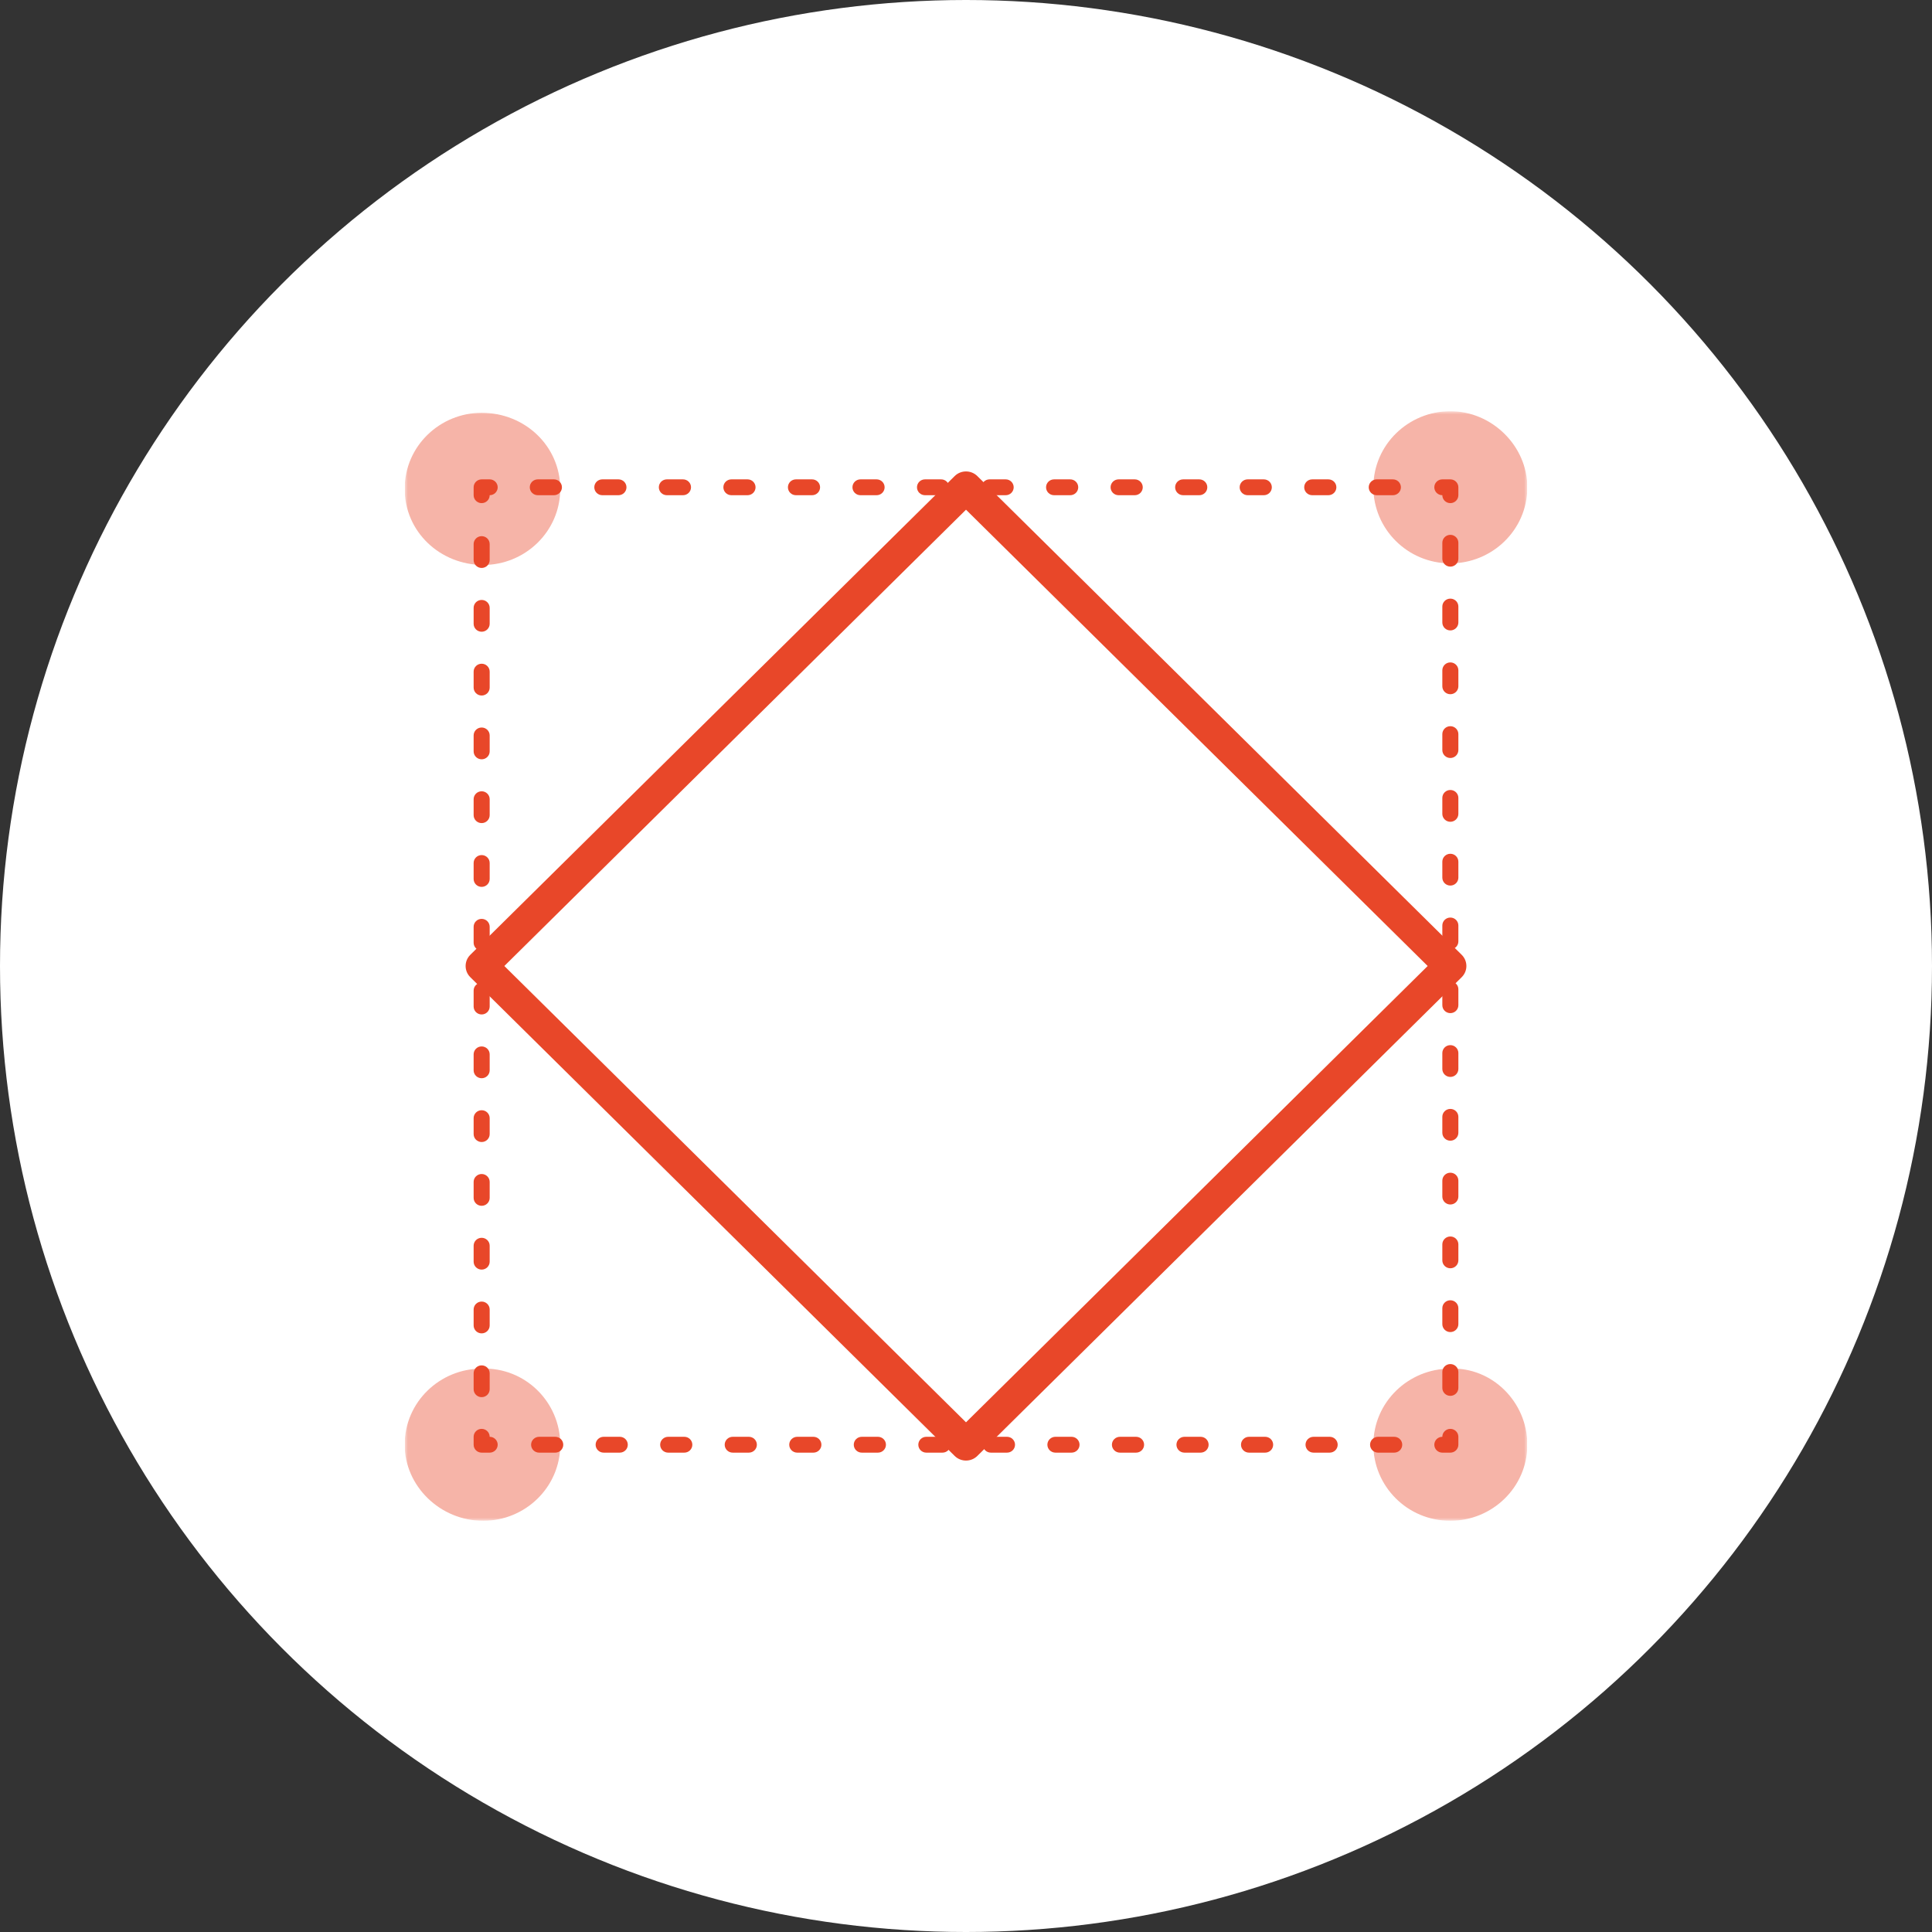
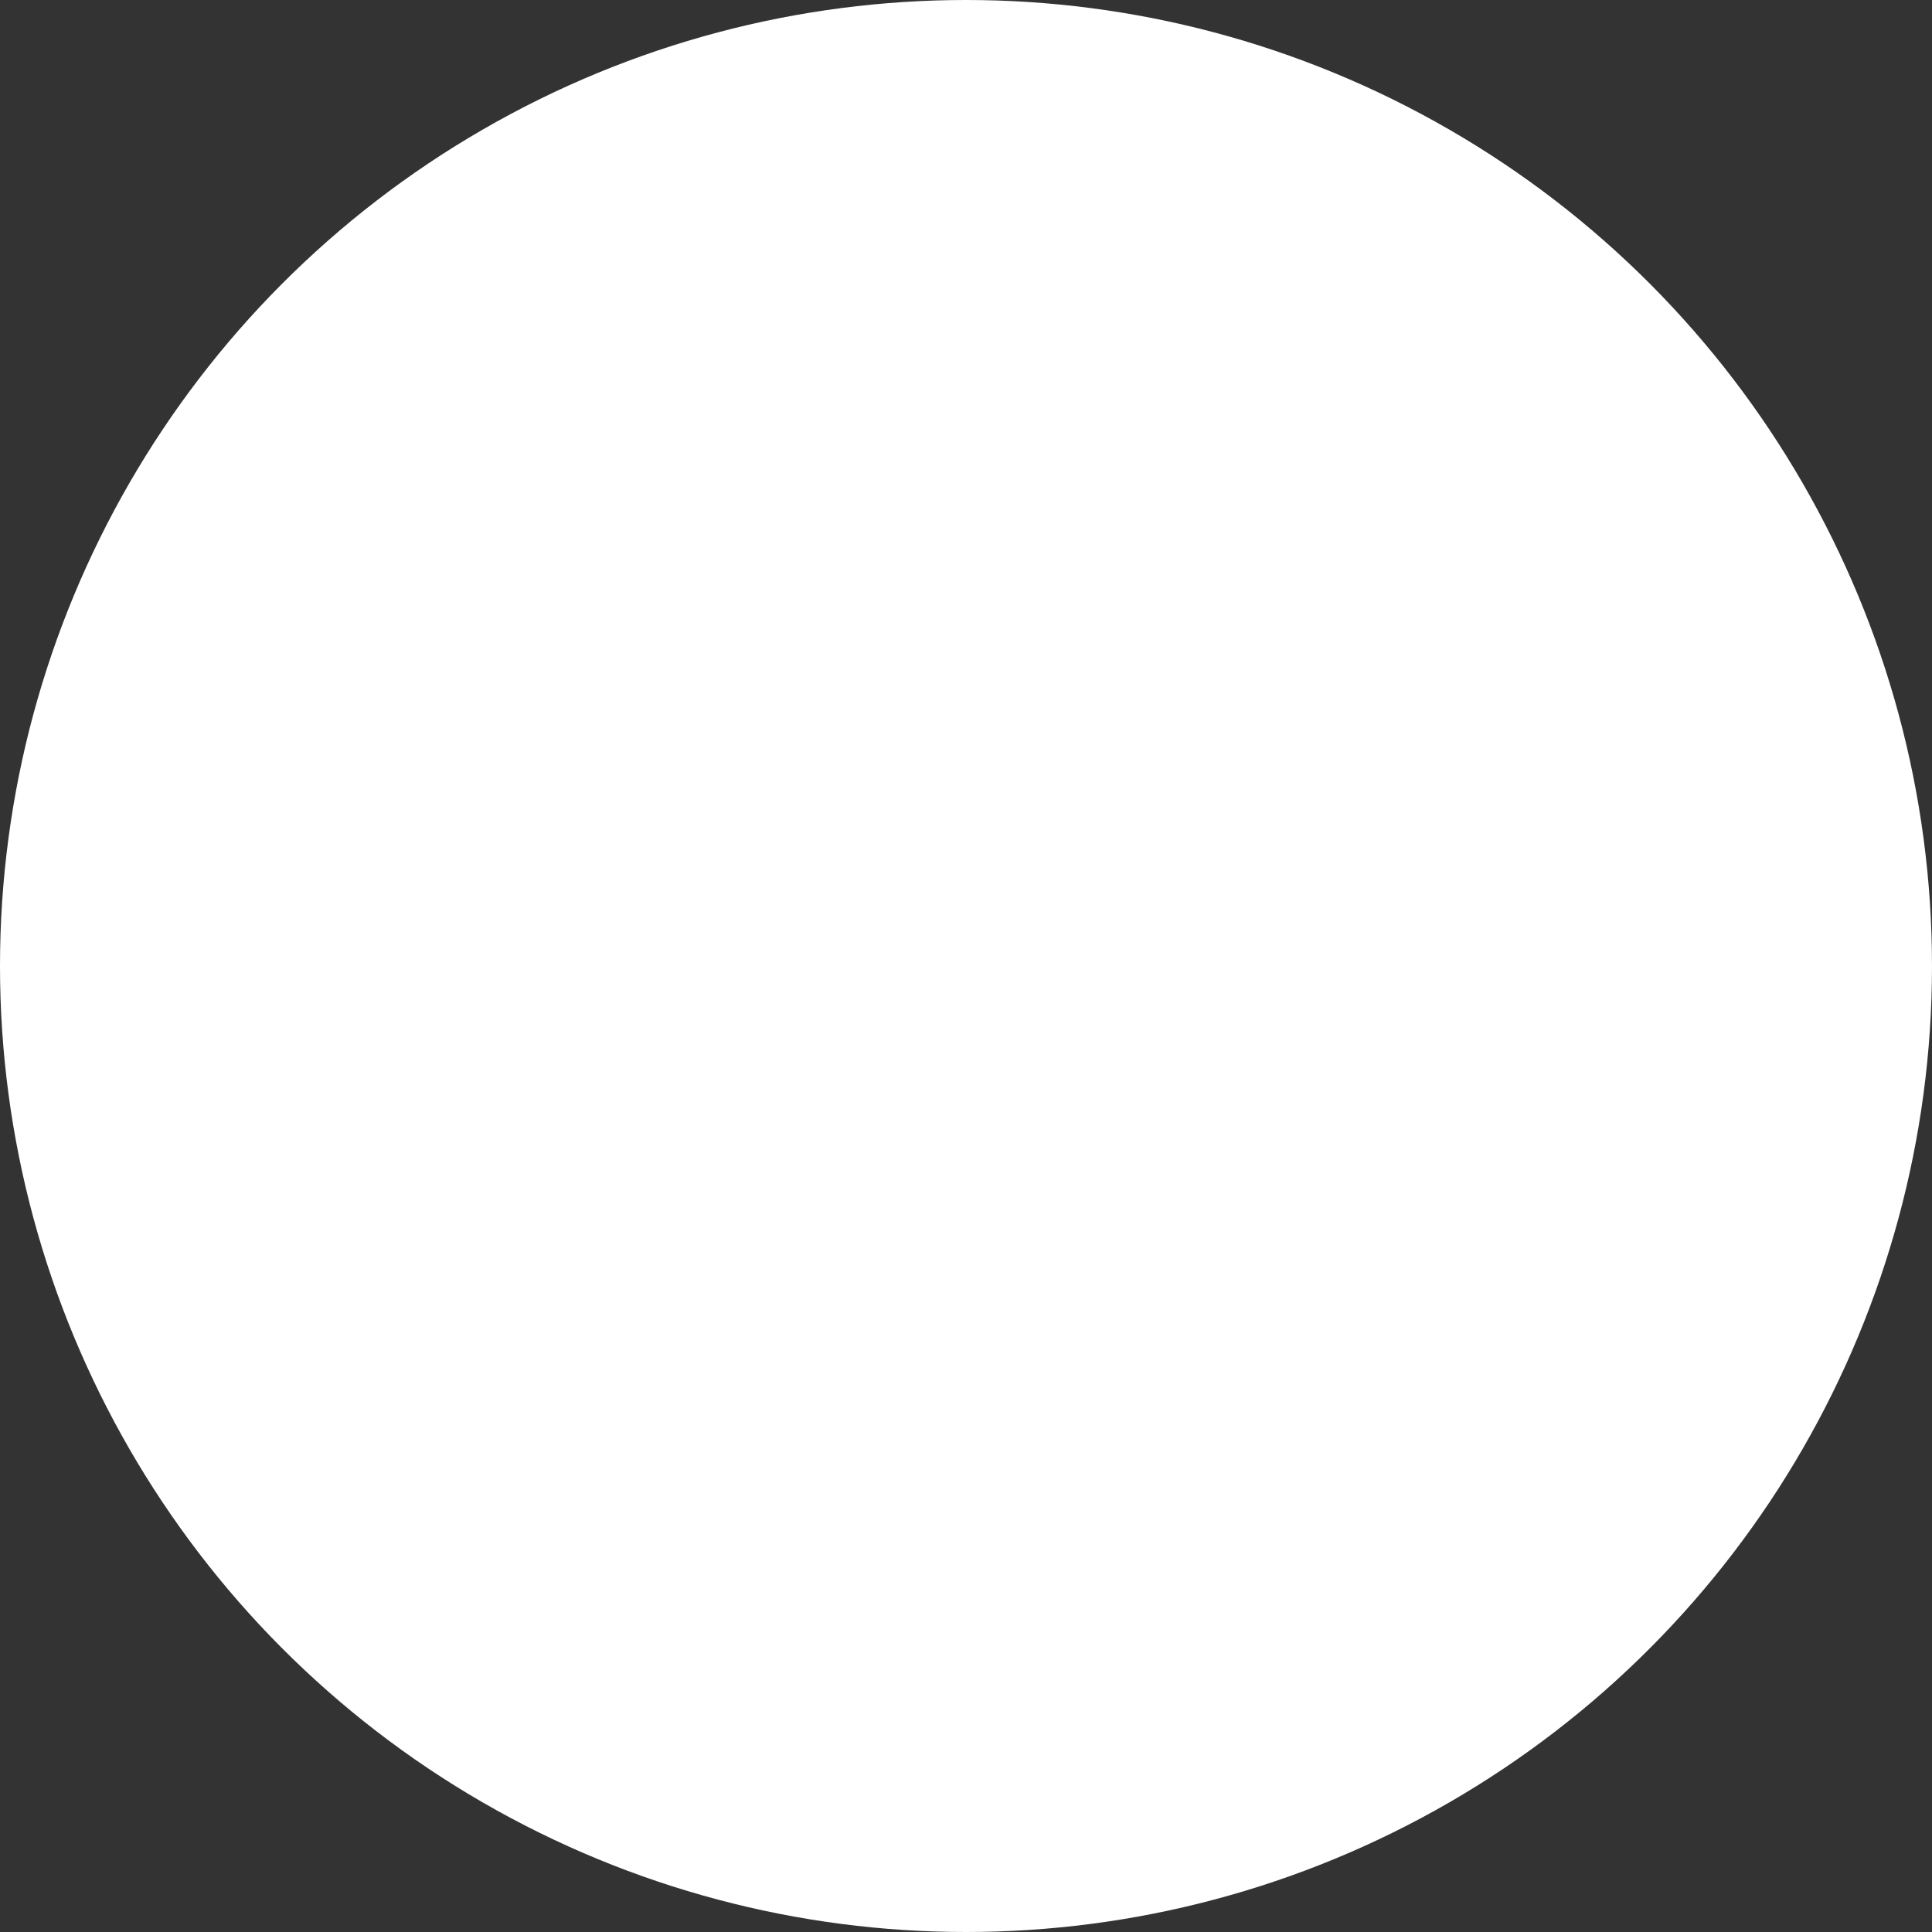
<svg xmlns="http://www.w3.org/2000/svg" width="296" height="296" viewBox="0 0 296 296" fill="none">
  <rect x="0" y="0" width="296" height="296" fill="#333333" stroke="none" />
  <circle cx="148" cy="148" r="148" fill="white" />
  <g clip-path="url(#clip0_765_4)">
    <g clip-path="url(#clip1_765_4)">
      <g clip-path="url(#clip2_765_4)">
        <mask id="mask0_765_4" style="mask-type:luminance" maskUnits="userSpaceOnUse" x="62" y="63" width="172" height="170">
-           <path d="M234 63H62V233H234V63Z" fill="white" />
-         </mask>
+           </mask>
        <g mask="url(#mask0_765_4)">
          <path d="M222.206 222.558H220.978C220.299 222.558 219.749 222.015 219.749 221.344C219.749 220.672 220.299 220.129 220.978 220.129C220.978 219.458 221.527 218.915 222.206 218.915C222.885 218.915 223.435 219.458 223.435 220.129V221.344C223.435 222.015 222.885 222.558 222.206 222.558Z" fill="#E84729" />
          <path d="M213.606 222.558H211.135C210.456 222.558 209.906 222.015 209.906 221.344C209.906 220.673 210.456 220.13 211.135 220.13H213.606C214.285 220.13 214.835 220.673 214.835 221.344C214.835 222.015 214.285 222.558 213.606 222.558ZM203.718 222.558H201.246C200.567 222.558 200.018 222.015 200.018 221.344C200.018 220.673 200.567 220.13 201.246 220.13H203.718C204.397 220.13 204.946 220.673 204.946 221.344C204.946 222.015 204.397 222.558 203.718 222.558ZM193.832 222.558H191.36C190.681 222.558 190.132 222.015 190.132 221.344C190.132 220.673 190.681 220.13 191.36 220.13H193.832C194.511 220.13 195.06 220.673 195.06 221.344C195.06 222.015 194.511 222.558 193.832 222.558ZM183.943 222.558H181.472C180.793 222.558 180.243 222.015 180.243 221.344C180.243 220.673 180.793 220.13 181.472 220.13H183.943C184.622 220.13 185.172 220.673 185.172 221.344C185.172 222.015 184.622 222.558 183.943 222.558ZM174.057 222.558H171.585C170.906 222.558 170.357 222.015 170.357 221.344C170.357 220.673 170.906 220.13 171.585 220.13H174.057C174.736 220.13 175.286 220.673 175.286 221.344C175.286 222.015 174.736 222.558 174.057 222.558ZM164.168 222.558H161.697C161.018 222.558 160.468 222.015 160.468 221.344C160.468 220.673 161.018 220.13 161.697 220.13H164.168C164.847 220.13 165.397 220.673 165.397 221.344C165.397 222.015 164.847 222.558 164.168 222.558ZM154.282 222.558H151.808C151.129 222.558 150.58 222.015 150.58 221.344C150.58 220.673 151.129 220.13 151.808 220.13H154.282C154.961 220.13 155.511 220.673 155.511 221.344C155.511 222.015 154.961 222.558 154.282 222.558ZM144.394 222.558H141.922C141.243 222.558 140.694 222.015 140.694 221.344C140.694 220.673 141.243 220.13 141.922 220.13H144.394C145.073 220.13 145.622 220.673 145.622 221.344C145.622 222.015 145.073 222.558 144.394 222.558ZM134.506 222.558H132.034C131.354 222.558 130.805 222.015 130.805 221.344C130.805 220.673 131.354 220.13 132.034 220.13H134.506C135.185 220.13 135.735 220.673 135.735 221.344C135.735 222.015 135.185 222.558 134.506 222.558ZM124.619 222.558H122.146C121.467 222.558 120.918 222.015 120.918 221.344C120.918 220.673 121.467 220.13 122.146 220.13H124.619C125.298 220.13 125.847 220.673 125.847 221.344C125.847 222.015 125.298 222.558 124.619 222.558ZM114.73 222.558H112.259C111.58 222.558 111.03 222.015 111.03 221.344C111.03 220.673 111.58 220.13 112.259 220.13H114.73C115.409 220.13 115.959 220.673 115.959 221.344C115.959 222.015 115.409 222.558 114.73 222.558ZM104.843 222.558H102.371C101.692 222.558 101.143 222.015 101.143 221.344C101.143 220.673 101.692 220.13 102.371 220.13H104.843C105.522 220.13 106.072 220.673 106.072 221.344C106.072 222.015 105.522 222.558 104.843 222.558ZM94.956 222.558H92.484C91.805 222.558 91.255 222.015 91.255 221.344C91.255 220.673 91.805 220.13 92.484 220.13H94.956C95.635 220.13 96.184 220.673 96.184 221.344C96.184 222.015 95.635 222.558 94.956 222.558ZM85.068 222.558H82.597C81.918 222.558 81.368 222.015 81.368 221.344C81.368 220.673 81.918 220.13 82.597 220.13H85.068C85.747 220.13 86.297 220.673 86.297 221.344C86.297 222.015 85.747 222.558 85.068 222.558Z" fill="#E84729" />
          <path d="M75.023 222.558H73.794C73.115 222.558 72.565 222.015 72.565 221.344V220.129C72.565 219.458 73.115 218.915 73.794 218.915C74.473 218.915 75.023 219.458 75.023 220.129C75.702 220.129 76.251 220.672 76.251 221.344C76.251 222.015 75.702 222.558 75.023 222.558Z" fill="#E84729" />
-           <path d="M73.794 214.058C73.115 214.058 72.565 213.515 72.565 212.844V210.401C72.565 209.73 73.115 209.187 73.794 209.187C74.473 209.187 75.023 209.73 75.023 210.401V212.844C75.023 213.515 74.473 214.058 73.794 214.058ZM73.794 204.285C73.115 204.285 72.565 203.742 72.565 203.071V200.628C72.565 199.957 73.115 199.413 73.794 199.413C74.473 199.413 75.023 199.957 75.023 200.628V203.071C75.023 203.742 74.473 204.285 73.794 204.285ZM73.794 194.514C73.115 194.514 72.565 193.971 72.565 193.299V190.857C72.565 190.185 73.115 189.642 73.794 189.642C74.473 189.642 75.023 190.185 75.023 190.857V193.299C75.023 193.971 74.473 194.514 73.794 194.514ZM73.794 184.74C73.115 184.74 72.565 184.197 72.565 183.526V181.083C72.565 180.412 73.115 179.869 73.794 179.869C74.473 179.869 75.023 180.412 75.023 181.083V183.526C75.023 184.197 74.473 184.74 73.794 184.74ZM73.794 174.969C73.115 174.969 72.565 174.426 72.565 173.755V171.312C72.565 170.641 73.115 170.097 73.794 170.097C74.473 170.097 75.023 170.641 75.023 171.312V173.755C75.023 174.426 74.473 174.969 73.794 174.969ZM73.794 165.195C73.115 165.195 72.565 164.652 72.565 163.981V161.538C72.565 160.867 73.115 160.324 73.794 160.324C74.473 160.324 75.023 160.867 75.023 161.538V163.981C75.023 164.652 74.473 165.195 73.794 165.195ZM73.794 155.424C73.115 155.424 72.565 154.881 72.565 154.21V151.765C72.565 151.093 73.115 150.55 73.794 150.55C74.473 150.55 75.023 151.093 75.023 151.765V154.21C75.023 154.881 74.473 155.424 73.794 155.424ZM73.794 145.65C73.115 145.65 72.565 145.107 72.565 144.436V141.993C72.565 141.322 73.115 140.779 73.794 140.779C74.473 140.779 75.023 141.322 75.023 141.993V144.436C75.023 145.107 74.473 145.65 73.794 145.65ZM73.794 135.878C73.115 135.878 72.565 135.335 72.565 134.664V132.22C72.565 131.549 73.115 131.005 73.794 131.005C74.473 131.005 75.023 131.549 75.023 132.22V134.664C75.023 135.335 74.473 135.878 73.794 135.878ZM73.794 126.106C73.115 126.106 72.565 125.563 72.565 124.891V122.447C72.565 121.776 73.115 121.233 73.794 121.233C74.473 121.233 75.023 121.776 75.023 122.447V124.891C75.023 125.563 74.473 126.106 73.794 126.106ZM73.794 116.332C73.115 116.332 72.565 115.789 72.565 115.118V112.675C72.565 112.004 73.115 111.461 73.794 111.461C74.473 111.461 75.023 112.004 75.023 112.675V115.118C75.023 115.789 74.473 116.332 73.794 116.332ZM73.794 106.56C73.115 106.56 72.565 106.017 72.565 105.345V102.903C72.565 102.231 73.115 101.688 73.794 101.688C74.473 101.688 75.023 102.231 75.023 102.903V105.345C75.023 106.017 74.473 106.56 73.794 106.56ZM73.794 96.787C73.115 96.787 72.565 96.244 72.565 95.573V93.13C72.565 92.459 73.115 91.916 73.794 91.916C74.473 91.916 75.023 92.459 75.023 93.13V95.573C75.023 96.244 74.473 96.787 73.794 96.787ZM73.794 87.015C73.115 87.015 72.565 86.472 72.565 85.801V83.358C72.565 82.687 73.115 82.144 73.794 82.144C74.473 82.144 75.023 82.687 75.023 83.358V85.801C75.023 86.472 74.473 87.015 73.794 87.015Z" fill="#E84729" />
          <path d="M73.794 77.085C73.115 77.085 72.565 76.542 72.565 75.871V74.657C72.565 73.986 73.115 73.442 73.794 73.442H75.023C75.702 73.442 76.251 73.986 76.251 74.657C76.251 75.328 75.702 75.871 75.023 75.871C75.023 76.542 74.473 77.085 73.794 77.085Z" fill="#E84729" />
-           <path d="M213.404 75.871H210.93C210.251 75.871 209.702 75.328 209.702 74.657C209.702 73.986 210.251 73.442 210.93 73.442H213.404C214.084 73.442 214.633 73.986 214.633 74.657C214.633 75.328 214.084 75.871 213.404 75.871ZM203.516 75.871H201.044C200.365 75.871 199.816 75.328 199.816 74.657C199.816 73.986 200.365 73.442 201.044 73.442H203.516C204.195 73.442 204.744 73.986 204.744 74.657C204.744 75.328 204.195 75.871 203.516 75.871ZM193.627 75.871H191.156C190.477 75.871 189.927 75.328 189.927 74.657C189.927 73.986 190.477 73.442 191.156 73.442H193.627C194.306 73.442 194.856 73.986 194.856 74.657C194.856 75.328 194.306 75.871 193.627 75.871ZM183.741 75.871H181.27C180.591 75.871 180.041 75.328 180.041 74.657C180.041 73.986 180.591 73.442 181.27 73.442H183.741C184.42 73.442 184.97 73.986 184.97 74.657C184.97 75.328 184.42 75.871 183.741 75.871ZM173.853 75.871H171.381C170.702 75.871 170.153 75.328 170.153 74.657C170.153 73.986 170.702 73.442 171.381 73.442H173.853C174.532 73.442 175.081 73.986 175.081 74.657C175.081 75.328 174.532 75.871 173.853 75.871ZM163.966 75.871H161.495C160.816 75.871 160.266 75.328 160.266 74.657C160.266 73.986 160.816 73.442 161.495 73.442H163.966C164.646 73.442 165.195 73.986 165.195 74.657C165.195 75.328 164.646 75.871 163.966 75.871ZM154.078 75.871H151.606C150.927 75.871 150.378 75.328 150.378 74.657C150.378 73.986 150.927 73.442 151.606 73.442H154.078C154.757 73.442 155.307 73.986 155.307 74.657C155.307 75.328 154.757 75.871 154.078 75.871ZM144.191 75.871H141.719C141.04 75.871 140.49 75.328 140.49 74.657C140.49 73.986 141.04 73.442 141.719 73.442H144.191C144.87 73.442 145.419 73.986 145.419 74.657C145.419 75.328 144.87 75.871 144.191 75.871ZM134.303 75.871H131.832C131.153 75.871 130.603 75.328 130.603 74.657C130.603 73.986 131.153 73.442 131.832 73.442H134.303C134.982 73.442 135.532 73.986 135.532 74.657C135.532 75.328 134.982 75.871 134.303 75.871ZM124.416 75.871H121.944C121.265 75.871 120.716 75.328 120.716 74.657C120.716 73.986 121.265 73.442 121.944 73.442H124.416C125.095 73.442 125.644 73.986 125.644 74.657C125.644 75.328 125.095 75.871 124.416 75.871ZM114.528 75.871H112.056C111.377 75.871 110.827 75.328 110.827 74.657C110.827 73.986 111.377 73.442 112.056 73.442H114.528C115.208 73.442 115.757 73.986 115.757 74.657C115.757 75.328 115.208 75.871 114.528 75.871ZM104.641 75.871H102.168C101.489 75.871 100.94 75.328 100.94 74.657C100.94 73.986 101.489 73.442 102.168 73.442H104.641C105.32 73.442 105.87 73.986 105.87 74.657C105.87 75.328 105.32 75.871 104.641 75.871ZM94.752 75.871H92.281C91.602 75.871 91.052 75.328 91.052 74.657C91.052 73.986 91.602 73.442 92.281 73.442H94.752C95.432 73.442 95.981 73.986 95.981 74.657C95.981 75.328 95.432 75.871 94.752 75.871ZM84.865 75.871H82.394C81.715 75.871 81.165 75.328 81.165 74.657C81.165 73.986 81.715 73.442 82.394 73.442H84.865C85.544 73.442 86.094 73.986 86.094 74.657C86.094 75.328 85.544 75.871 84.865 75.871Z" fill="#E84729" />
-           <path d="M222.206 77.085C221.527 77.085 220.978 76.542 220.978 75.871C220.299 75.871 219.749 75.328 219.749 74.657C219.749 73.986 220.299 73.442 220.978 73.442H222.206C222.885 73.442 223.435 73.986 223.435 74.657V75.871C223.435 76.542 222.885 77.085 222.206 77.085Z" fill="#E84729" />
          <path d="M222.206 213.858C221.527 213.858 220.978 213.315 220.978 212.644V210.201C220.978 209.53 221.527 208.987 222.206 208.987C222.885 208.987 223.435 209.53 223.435 210.201V212.644C223.435 213.315 222.885 213.858 222.206 213.858ZM222.206 204.085C221.527 204.085 220.978 203.542 220.978 202.871V200.428C220.978 199.757 221.527 199.213 222.206 199.213C222.885 199.213 223.435 199.757 223.435 200.428V202.871C223.435 203.542 222.885 204.085 222.206 204.085ZM222.206 194.311C221.527 194.311 220.978 193.768 220.978 193.097V190.654C220.978 189.983 221.527 189.44 222.206 189.44C222.885 189.44 223.435 189.983 223.435 190.654V193.097C223.435 193.768 222.885 194.311 222.206 194.311ZM222.206 184.54C221.527 184.54 220.978 183.997 220.978 183.326V180.883C220.978 180.212 221.527 179.669 222.206 179.669C222.885 179.669 223.435 180.212 223.435 180.883V183.326C223.435 183.997 222.885 184.54 222.206 184.54ZM222.206 174.766C221.527 174.766 220.978 174.223 220.978 173.552V171.109C220.978 170.438 221.527 169.895 222.206 169.895C222.885 169.895 223.435 170.438 223.435 171.109V173.552C223.435 174.223 222.885 174.766 222.206 174.766ZM222.206 164.995C221.527 164.995 220.978 164.452 220.978 163.781V161.338C220.978 160.667 221.527 160.124 222.206 160.124C222.885 160.124 223.435 160.667 223.435 161.338V163.781C223.435 164.452 222.885 164.995 222.206 164.995ZM222.206 155.222C221.527 155.222 220.978 154.679 220.978 154.007V151.565C220.978 150.893 221.527 150.35 222.206 150.35C222.885 150.35 223.435 150.893 223.435 151.565V154.007C223.435 154.679 222.885 155.222 222.206 155.222ZM222.206 145.449C221.527 145.449 220.978 144.906 220.978 144.235V141.792C220.978 141.121 221.527 140.578 222.206 140.578C222.885 140.578 223.435 141.121 223.435 141.792V144.235C223.435 144.906 222.885 145.449 222.206 145.449ZM222.206 135.677C221.527 135.677 220.978 135.134 220.978 134.463V132.02C220.978 131.349 221.527 130.805 222.206 130.805C222.885 130.805 223.435 131.349 223.435 132.02V134.463C223.435 135.134 222.885 135.677 222.206 135.677ZM222.206 125.904C221.527 125.904 220.978 125.361 220.978 124.69V122.247C220.978 121.576 221.527 121.033 222.206 121.033C222.885 121.033 223.435 121.576 223.435 122.247V124.69C223.435 125.361 222.885 125.904 222.206 125.904ZM222.206 116.132C221.527 116.132 220.978 115.589 220.978 114.918V112.474C220.978 111.803 221.527 111.26 222.206 111.26C222.885 111.26 223.435 111.803 223.435 112.474V114.918C223.435 115.589 222.885 116.132 222.206 116.132ZM222.206 106.36C221.527 106.36 220.978 105.817 220.978 105.145V102.701C220.978 102.03 221.527 101.487 222.206 101.487C222.885 101.487 223.435 102.03 223.435 102.701V105.145C223.435 105.817 222.885 106.36 222.206 106.36ZM222.206 96.586C221.527 96.586 220.978 96.043 220.978 95.372V92.929C220.978 92.258 221.527 91.715 222.206 91.715C222.885 91.715 223.435 92.258 223.435 92.929V95.372C223.435 96.043 222.885 96.586 222.206 96.586ZM222.206 86.814C221.527 86.814 220.978 86.271 220.978 85.6V83.157C220.978 82.486 221.527 81.942 222.206 81.942C222.885 81.942 223.435 82.486 223.435 83.157V85.6C223.435 86.271 222.885 86.814 222.206 86.814Z" fill="#E84729" />
-           <path d="M148 223.772C147.372 223.772 146.743 223.535 146.263 223.061L72.057 149.717C71.097 148.769 71.097 147.232 72.057 146.283L146.263 72.94C147.223 71.991 148.778 71.991 149.737 72.94L223.944 146.283C224.904 147.232 224.904 148.769 223.944 149.717L149.737 223.061C149.258 223.535 148.629 223.772 148 223.772ZM77.269 148L148 217.91L218.732 148L148 78.091L77.269 148Z" fill="#E84729" />
          <g opacity="0.41">
            <path fill-rule="evenodd" clip-rule="evenodd" d="M234 74.657C234 81.214 228.594 86.314 222.205 86.314C215.571 86.314 210.411 80.971 210.411 74.657C210.411 68.1 215.817 63 222.205 63C228.594 63 234 68.343 234 74.657Z" fill="#E84729" />
          </g>
          <g opacity="0.41">
            <path fill-rule="evenodd" clip-rule="evenodd" d="M234 221.343C234 227.9 228.594 233 222.205 233C215.571 233 210.411 227.657 210.411 221.343C210.411 214.786 215.817 209.686 222.205 209.686C228.594 209.443 234 214.786 234 221.343Z" fill="#E84729" />
          </g>
          <g opacity="0.41">
            <path fill-rule="evenodd" clip-rule="evenodd" d="M85.834 221.343C85.834 227.9 80.429 233 74.04 233C67.406 233 62 227.657 62 221.343C62 214.786 67.406 209.686 73.794 209.686C80.429 209.443 85.834 214.786 85.834 221.343Z" fill="#E84729" />
          </g>
          <g opacity="0.41">
            <path fill-rule="evenodd" clip-rule="evenodd" d="M85.834 74.9C85.834 81.457 80.429 86.557 74.04 86.557C67.406 86.557 62 81.457 62 74.9C62 68.343 67.406 63.243 73.794 63.243C80.429 63.243 85.834 68.343 85.834 74.9Z" fill="#E84729" />
          </g>
        </g>
      </g>
    </g>
  </g>
  <defs>
    <clipPath id="clip0_765_4">
      <rect width="172" height="170" fill="white" transform="translate(62 63)" />
    </clipPath>
    <clipPath id="clip1_765_4">
      <rect width="172" height="170" fill="white" transform="translate(62 63)" />
    </clipPath>
    <clipPath id="clip2_765_4">
      <rect width="172" height="170" fill="white" transform="translate(62 63)" />
    </clipPath>
  </defs>
</svg>